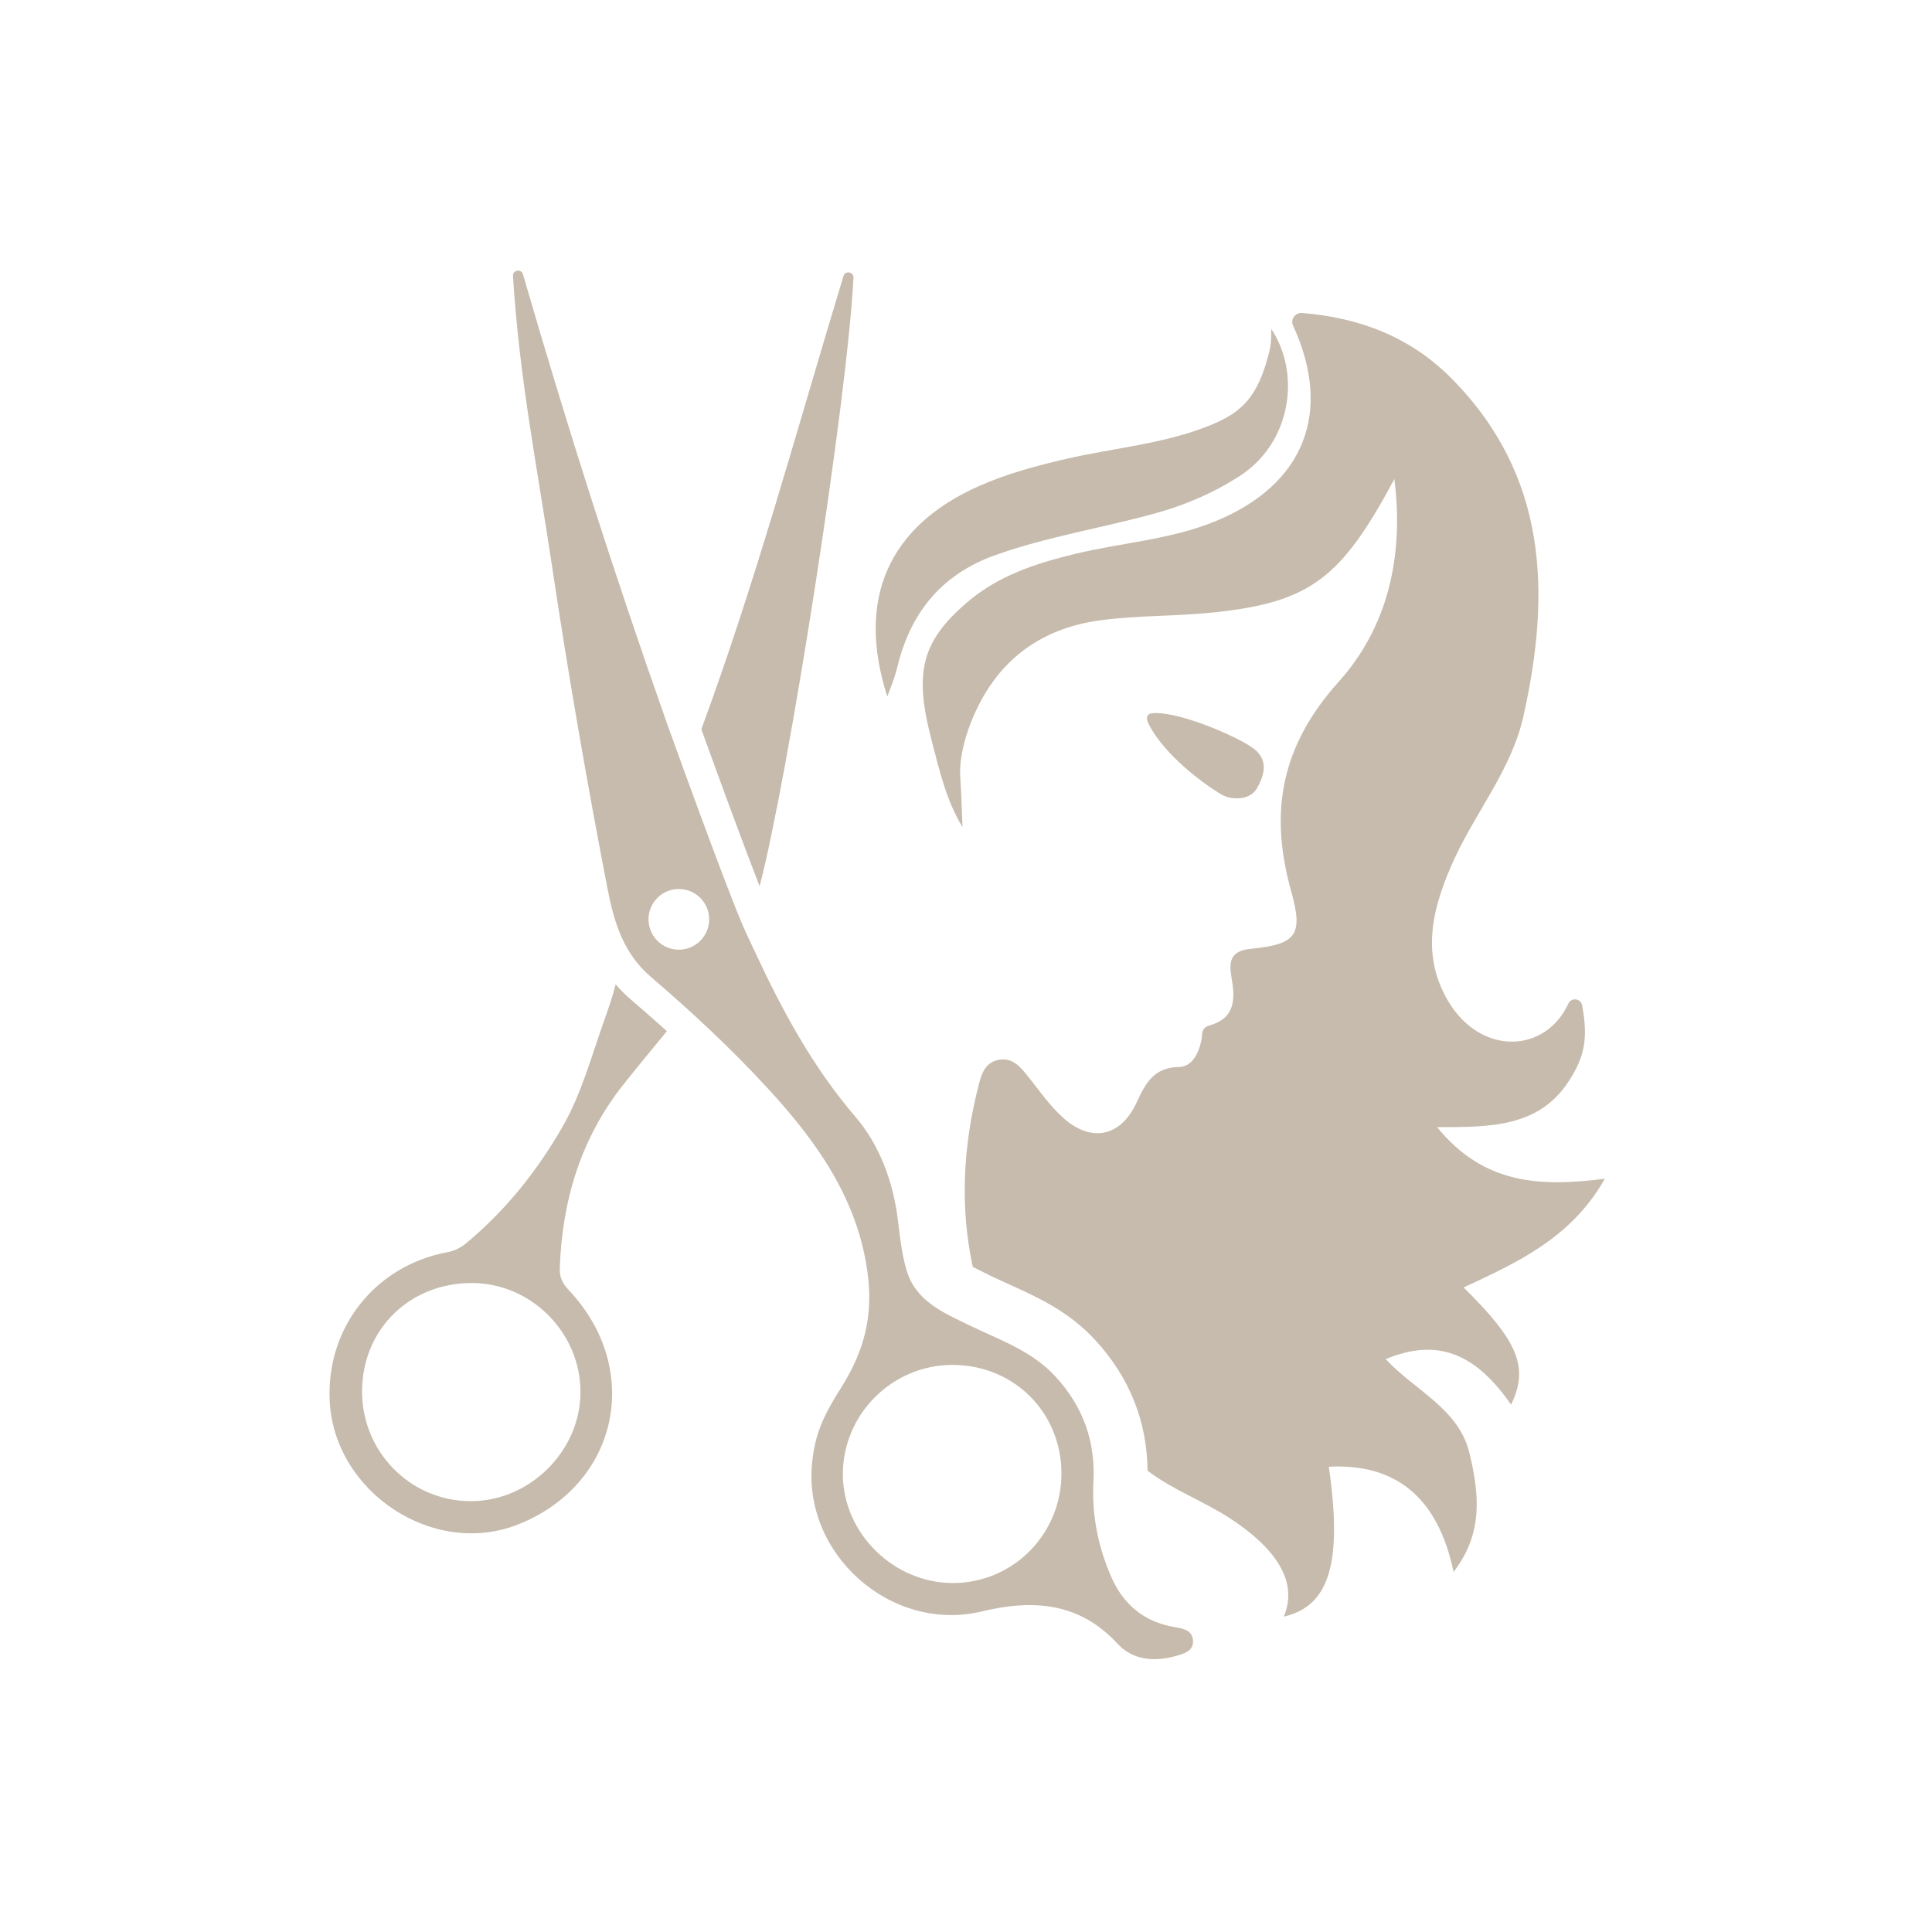
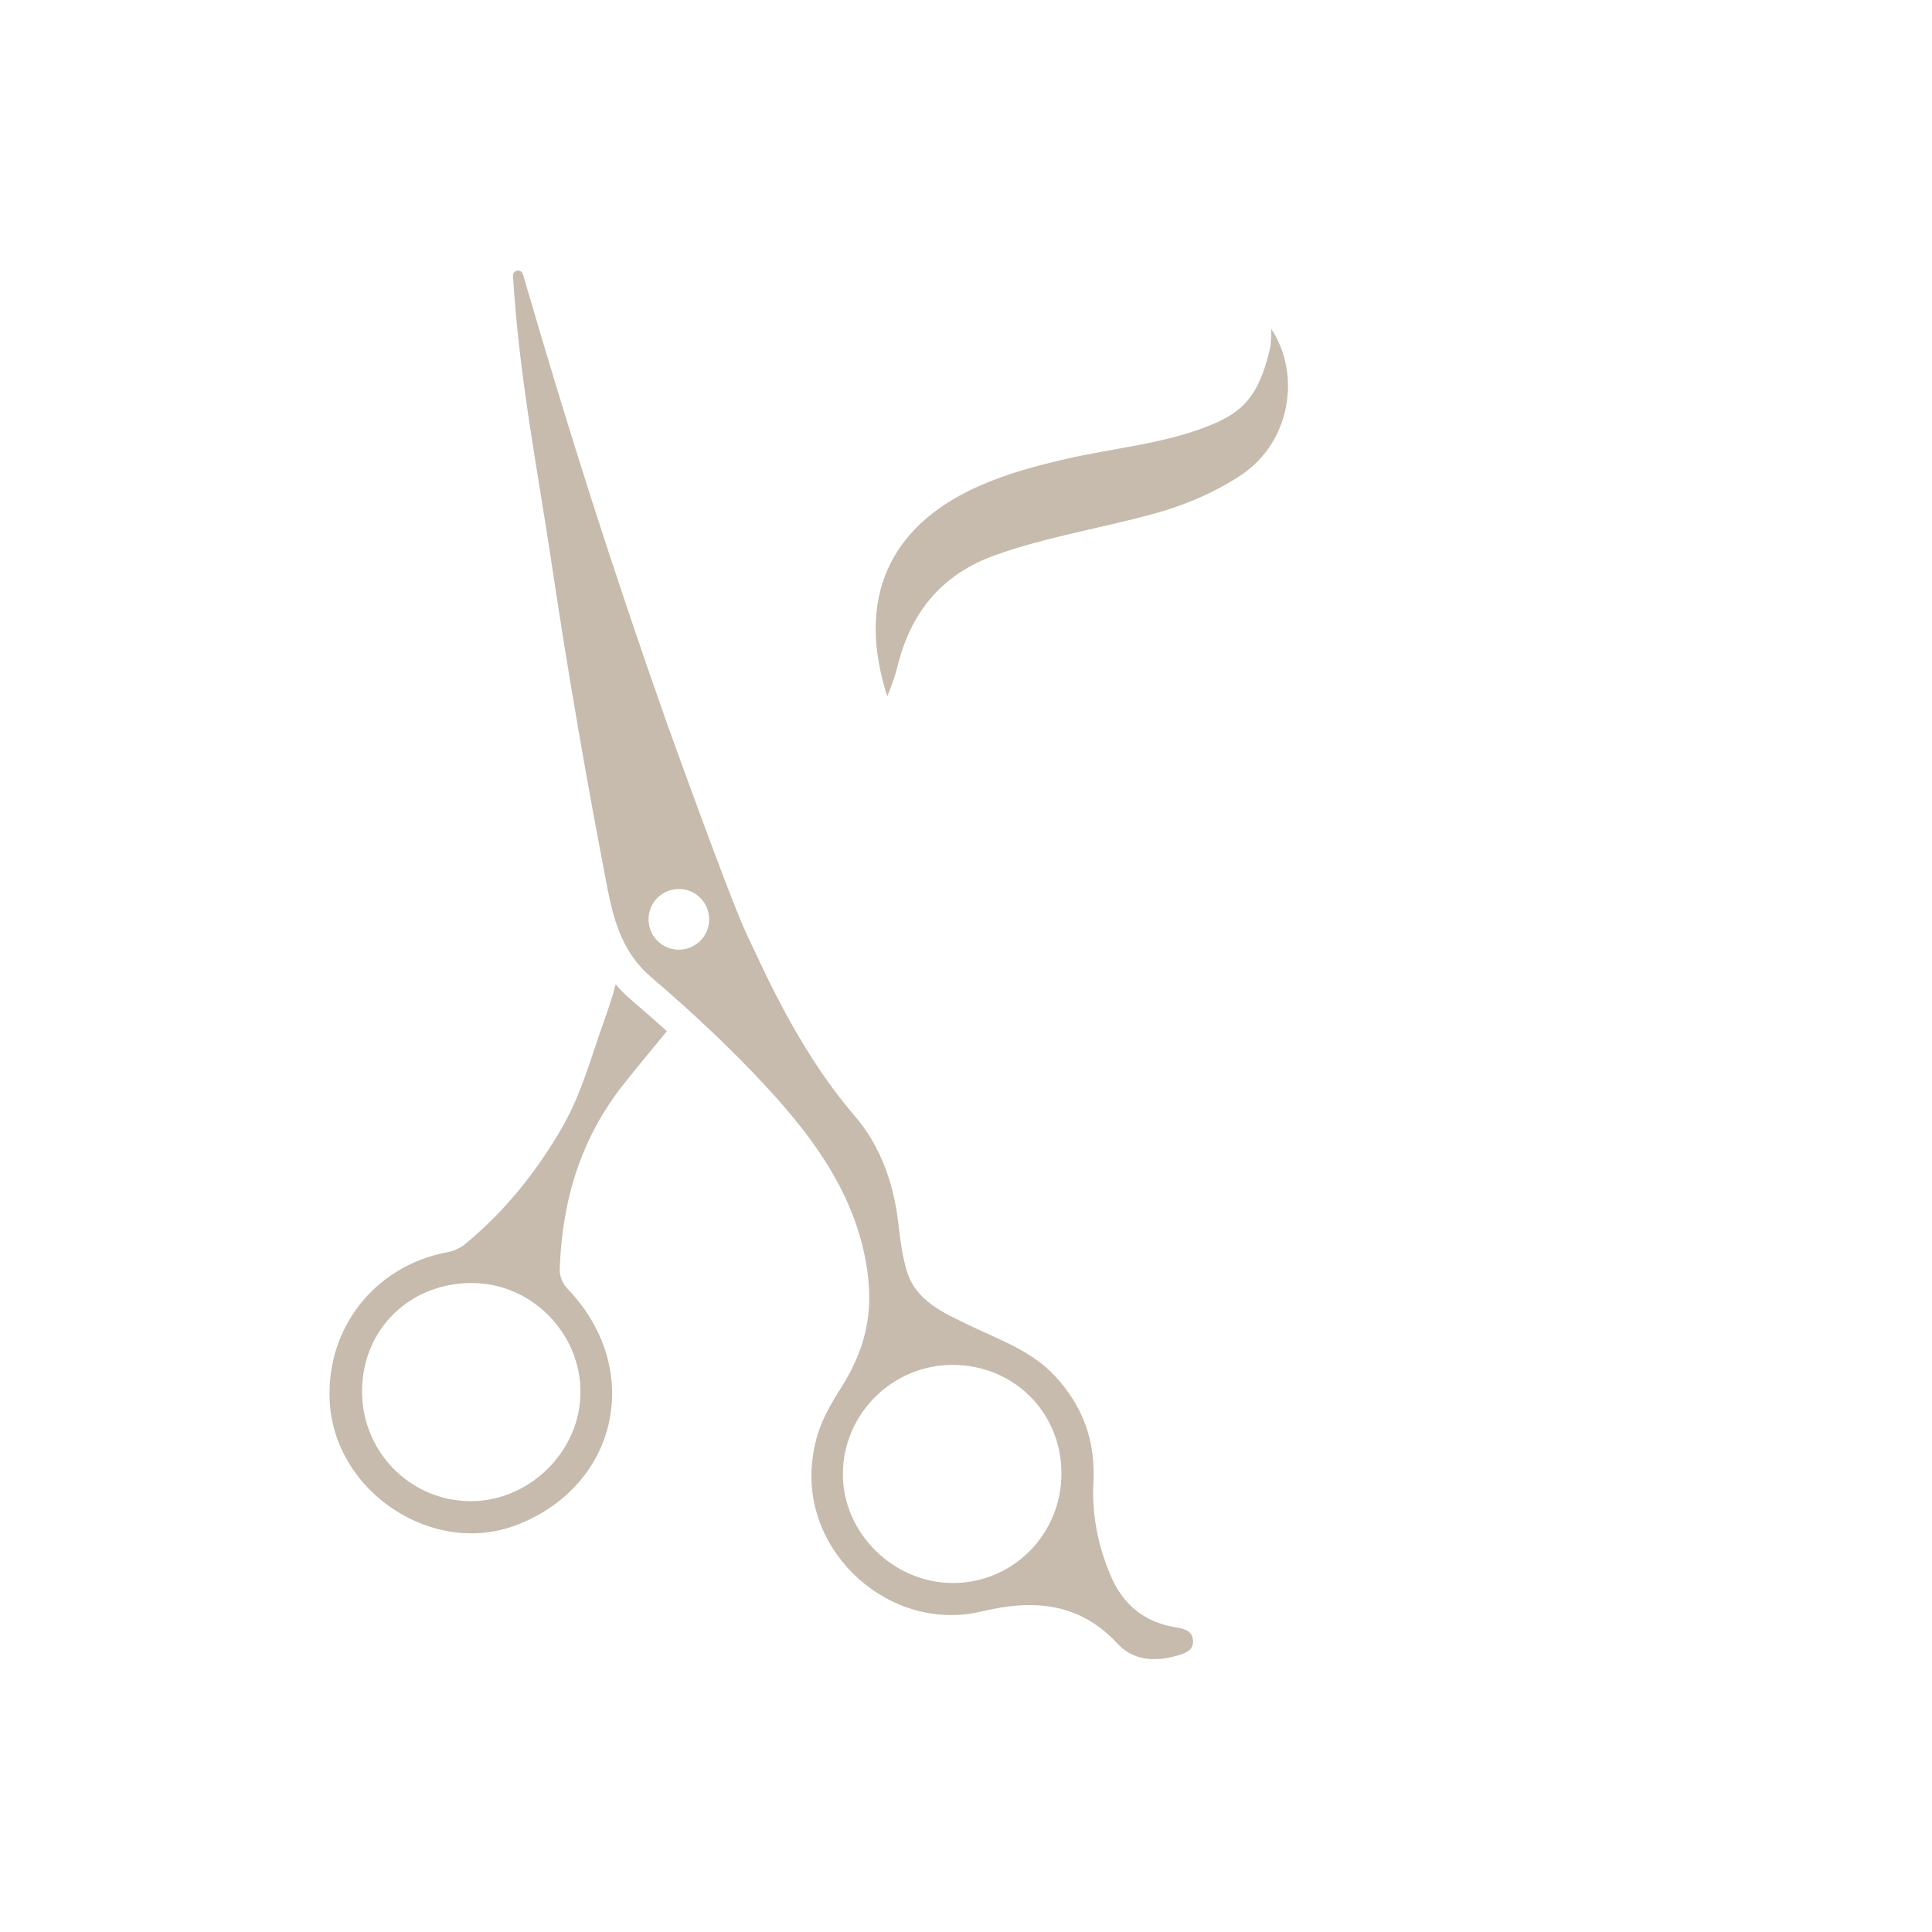
<svg xmlns="http://www.w3.org/2000/svg" width="500" zoomAndPan="magnify" viewBox="0 0 375 375" height="500" preserveAspectRatio="xMidYMid meet" version="1.2">
  <defs>
    <clipPath id="94adf50886">
      <path d="M 179 60 L 311.578 60 L 311.578 314 L 179 314 Z M 179 60 " />
    </clipPath>
    <clipPath id="7f70a3cc1e">
      <path d="M 136 52.16 L 166 52.16 L 166 173 L 136 173 Z M 136 52.16 " />
    </clipPath>
    <clipPath id="5a4114e774">
      <path d="M 63.328 191 L 130 191 L 130 298 L 63.328 298 Z M 63.328 191 " />
    </clipPath>
    <clipPath id="b8aae17af2">
      <path d="M 99 52.16 L 232 52.16 L 232 322.91 L 99 322.91 Z M 99 52.16 " />
    </clipPath>
  </defs>
  <g id="2a74fbc2a2">
    <g clip-rule="nonzero" clip-path="url(#94adf50886)">
-       <path style=" stroke:none;fill-rule:nonzero;fill:#c6bbac;fill-opacity:1;" d="M 311.496 228.797 C 299.148 230.371 288.02 229.996 278.945 218.777 C 289.324 218.797 298.613 218.758 304.41 209.992 C 307.594 205.176 308.293 201.473 307.078 195.121 C 306.824 193.777 305 193.547 304.43 194.781 L 304.41 194.797 C 300.008 204.461 287.34 205.035 281.004 194.172 C 275.602 184.922 278.195 175.652 282.309 166.668 C 286.625 157.328 293.457 149.168 295.715 138.934 C 301.047 115.023 300.402 92.281 281.719 73.438 C 273.613 65.262 263.664 61.629 252.715 60.75 C 251.391 60.645 250.441 62.004 250.977 63.203 L 250.996 63.219 C 258.727 80.059 253.105 94.09 236 101.137 C 227.23 104.754 217.82 105.309 208.746 107.492 C 201.086 109.336 193.645 111.75 187.559 117.047 C 178.828 124.633 177.359 130.539 180.867 143.871 C 182.316 149.398 183.676 155.43 186.824 160.531 C 186.684 157.344 186.609 154.16 186.395 150.977 C 186.145 147.395 187.199 143.441 188.453 140.238 C 193.016 128.641 201.551 121.969 213.738 120.375 C 221.059 119.41 228.539 119.641 235.891 118.836 C 254.289 116.852 260.336 112.27 270.645 92.977 C 272.559 108.082 269.285 121.805 259.871 132.293 C 248.688 144.73 246.27 157.523 250.637 173.055 C 253.07 181.754 251.441 183.293 242.602 184.188 C 238.648 184.598 238.559 186.926 239.023 189.629 C 239.758 193.832 239.848 197.59 234.766 199.039 C 232.992 199.539 233.441 200.918 233.152 202.117 C 232.598 204.516 231.383 207.055 228.805 207.109 C 223.902 207.18 222.309 210.367 220.609 214.016 C 217.551 220.566 211.969 221.871 206.508 217.094 C 203.754 214.68 201.66 211.547 199.332 208.684 C 197.918 206.93 196.488 205.285 193.945 205.695 C 191.387 206.125 190.582 208.164 190.027 210.348 C 186.754 222.93 186.414 234.758 188.812 245.887 C 189.598 246.316 190.582 246.801 191.746 247.371 L 192.711 247.84 C 193.785 248.34 194.879 248.84 195.969 249.34 C 201.355 251.773 207.477 254.547 212.594 260.113 C 219.23 267.344 222.648 275.859 222.738 285.453 C 227.605 289.191 233.621 291.359 238.773 294.723 C 247.039 300.145 252.195 306.605 249.188 313.781 C 258.062 311.758 260.605 303.293 257.922 284.699 C 270.895 284.004 279.125 290.641 282.133 305.102 C 288.09 297.441 287.016 289.566 285.211 282.016 C 283.133 273.391 274.543 269.848 268.961 263.801 C 278.84 259.703 286.266 262.492 293.297 272.641 C 296.77 265.5 294.781 260.418 284.082 249.895 C 294.496 245.047 304.965 240.324 311.496 228.797 Z M 311.496 228.797 " />
-     </g>
+       </g>
    <path style=" stroke:none;fill-rule:nonzero;fill:#c6bbac;fill-opacity:1;" d="M 174.211 129.305 C 176.785 118.816 182.836 111.445 193.16 107.758 C 203.234 104.164 213.793 102.516 224.062 99.688 C 229.988 98.059 235.57 95.68 240.707 92.336 C 250.691 85.805 252.5 72.473 246.754 63.848 C 246.754 66.457 246.629 67.281 246.27 68.641 C 244.141 76.926 241.188 80.023 234.816 82.582 C 225.852 86.195 216.227 86.93 206.922 89.078 C 201.176 90.402 195.523 91.922 190.117 94.301 C 172.457 102.086 166.141 116.297 172.223 135.176 C 173.492 131.883 173.762 131.113 174.211 129.305 Z M 174.211 129.305 " />
-     <path style=" stroke:none;fill-rule:nonzero;fill:#c6bbac;fill-opacity:1;" d="M 237.125 154.23 C 239.004 155.34 242.656 155.375 243.98 152.996 C 245.375 150.473 246.484 147.344 242.836 144.945 C 239.398 142.691 229.898 138.574 224.512 138.395 C 222.453 138.324 222.203 139.199 223.203 141.008 C 226.23 146.535 233.137 151.887 237.125 154.23 Z M 237.125 154.23 " />
    <g clip-rule="nonzero" clip-path="url(#7f70a3cc1e)">
-       <path style=" stroke:none;fill-rule:nonzero;fill:#c6bbac;fill-opacity:1;" d="M 165.656 53.914 C 165.711 52.75 164.062 52.465 163.723 53.574 C 154.793 82.902 146.832 112.555 136.129 141.543 C 139.066 149.688 144.109 163.465 147.438 172.02 C 153.059 150.508 164.438 77.91 165.656 53.914 Z M 165.656 53.914 " />
-     </g>
+       </g>
    <g clip-rule="nonzero" clip-path="url(#5a4114e774)">
      <path style=" stroke:none;fill-rule:nonzero;fill:#c6bbac;fill-opacity:1;" d="M 119.504 191.059 C 118.844 193.637 118.004 196.035 117.109 198.539 C 114.836 204.945 112.848 212.316 109.215 218.652 C 104.297 227.223 98.246 234.812 90.66 241.164 C 89.531 242.113 88.371 242.773 86.812 243.059 C 73.016 245.617 63.281 257.52 63.996 271.941 C 64.855 289.586 84.094 302.398 100.539 295.902 C 120.023 288.207 124.91 265.785 110.398 250.414 C 109.234 249.18 108.59 247.965 108.645 246.211 C 109.109 233.02 112.723 220.941 121.027 210.473 C 123.926 206.824 126.914 203.227 129.438 200.148 C 127.234 198.164 124.91 196.121 122.496 194.047 C 121.367 193.098 120.383 192.098 119.504 191.059 Z M 112.672 270.262 C 112.633 281.75 102.668 291.52 91.145 291.375 C 79.457 291.25 70.117 281.586 70.277 269.793 C 70.438 257.84 79.672 248.93 91.77 249.035 C 103.238 249.145 112.707 258.773 112.672 270.262 Z M 112.672 270.262 " />
    </g>
    <g clip-rule="nonzero" clip-path="url(#b8aae17af2)">
      <path style=" stroke:none;fill-rule:nonzero;fill:#c6bbac;fill-opacity:1;" d="M 227.875 315.801 C 222.133 314.801 218.086 311.488 215.762 306.227 C 213.148 300.324 211.895 294.094 212.234 287.652 C 212.664 279.762 210.195 272.98 204.879 267.199 C 200.316 262.207 194.02 260.078 188.168 257.25 C 183.086 254.781 177.719 252.562 175.945 246.496 C 175.07 243.453 174.691 240.27 174.316 237.102 C 173.422 229.516 170.793 222.301 165.977 216.703 C 157.746 207.074 151.879 196.23 146.617 184.922 C 146.168 183.973 145.258 182.023 144.844 181.145 C 141.625 174.309 129.418 140.293 129.418 140.293 C 118.898 110.48 110.379 83.762 101.504 53.234 C 101.164 52.09 99.48 52.41 99.57 53.594 L 99.57 53.629 C 100.859 73.832 104.188 90.098 107.176 110.066 C 110.309 131.004 113.922 151.852 117.949 172.645 C 119.203 179.086 121.043 185.082 126.305 189.59 C 134.27 196.41 141.965 203.566 149.066 211.297 C 158.586 221.641 166.586 232.895 168.43 247.32 C 169.43 255.211 167.91 262.027 163.238 269.383 C 159.734 274.914 158.301 278.242 157.676 283.484 C 155.547 301.523 172.902 317.02 190.566 312.777 C 200.371 310.414 209.426 310.934 216.887 319.023 C 219.875 322.262 224.027 322.582 228.18 321.438 C 229.809 320.992 231.828 320.453 231.543 318.234 C 231.312 316.32 229.504 316.086 227.875 315.801 Z M 131.762 184.332 C 128.508 184.332 125.875 181.699 125.875 178.441 C 125.875 175.188 128.508 172.555 131.762 172.555 C 135.02 172.555 137.652 175.188 137.652 178.441 C 137.652 181.684 135.02 184.332 131.762 184.332 Z M 185.02 307.266 C 173.457 307.301 163.598 297.586 163.598 286.133 C 163.598 274.5 173.172 264.945 184.84 264.926 C 196.738 264.91 205.988 274.09 206.027 285.934 C 206.078 297.711 196.684 307.23 185.02 307.266 Z M 185.02 307.266 " />
    </g>
  </g>
</svg>